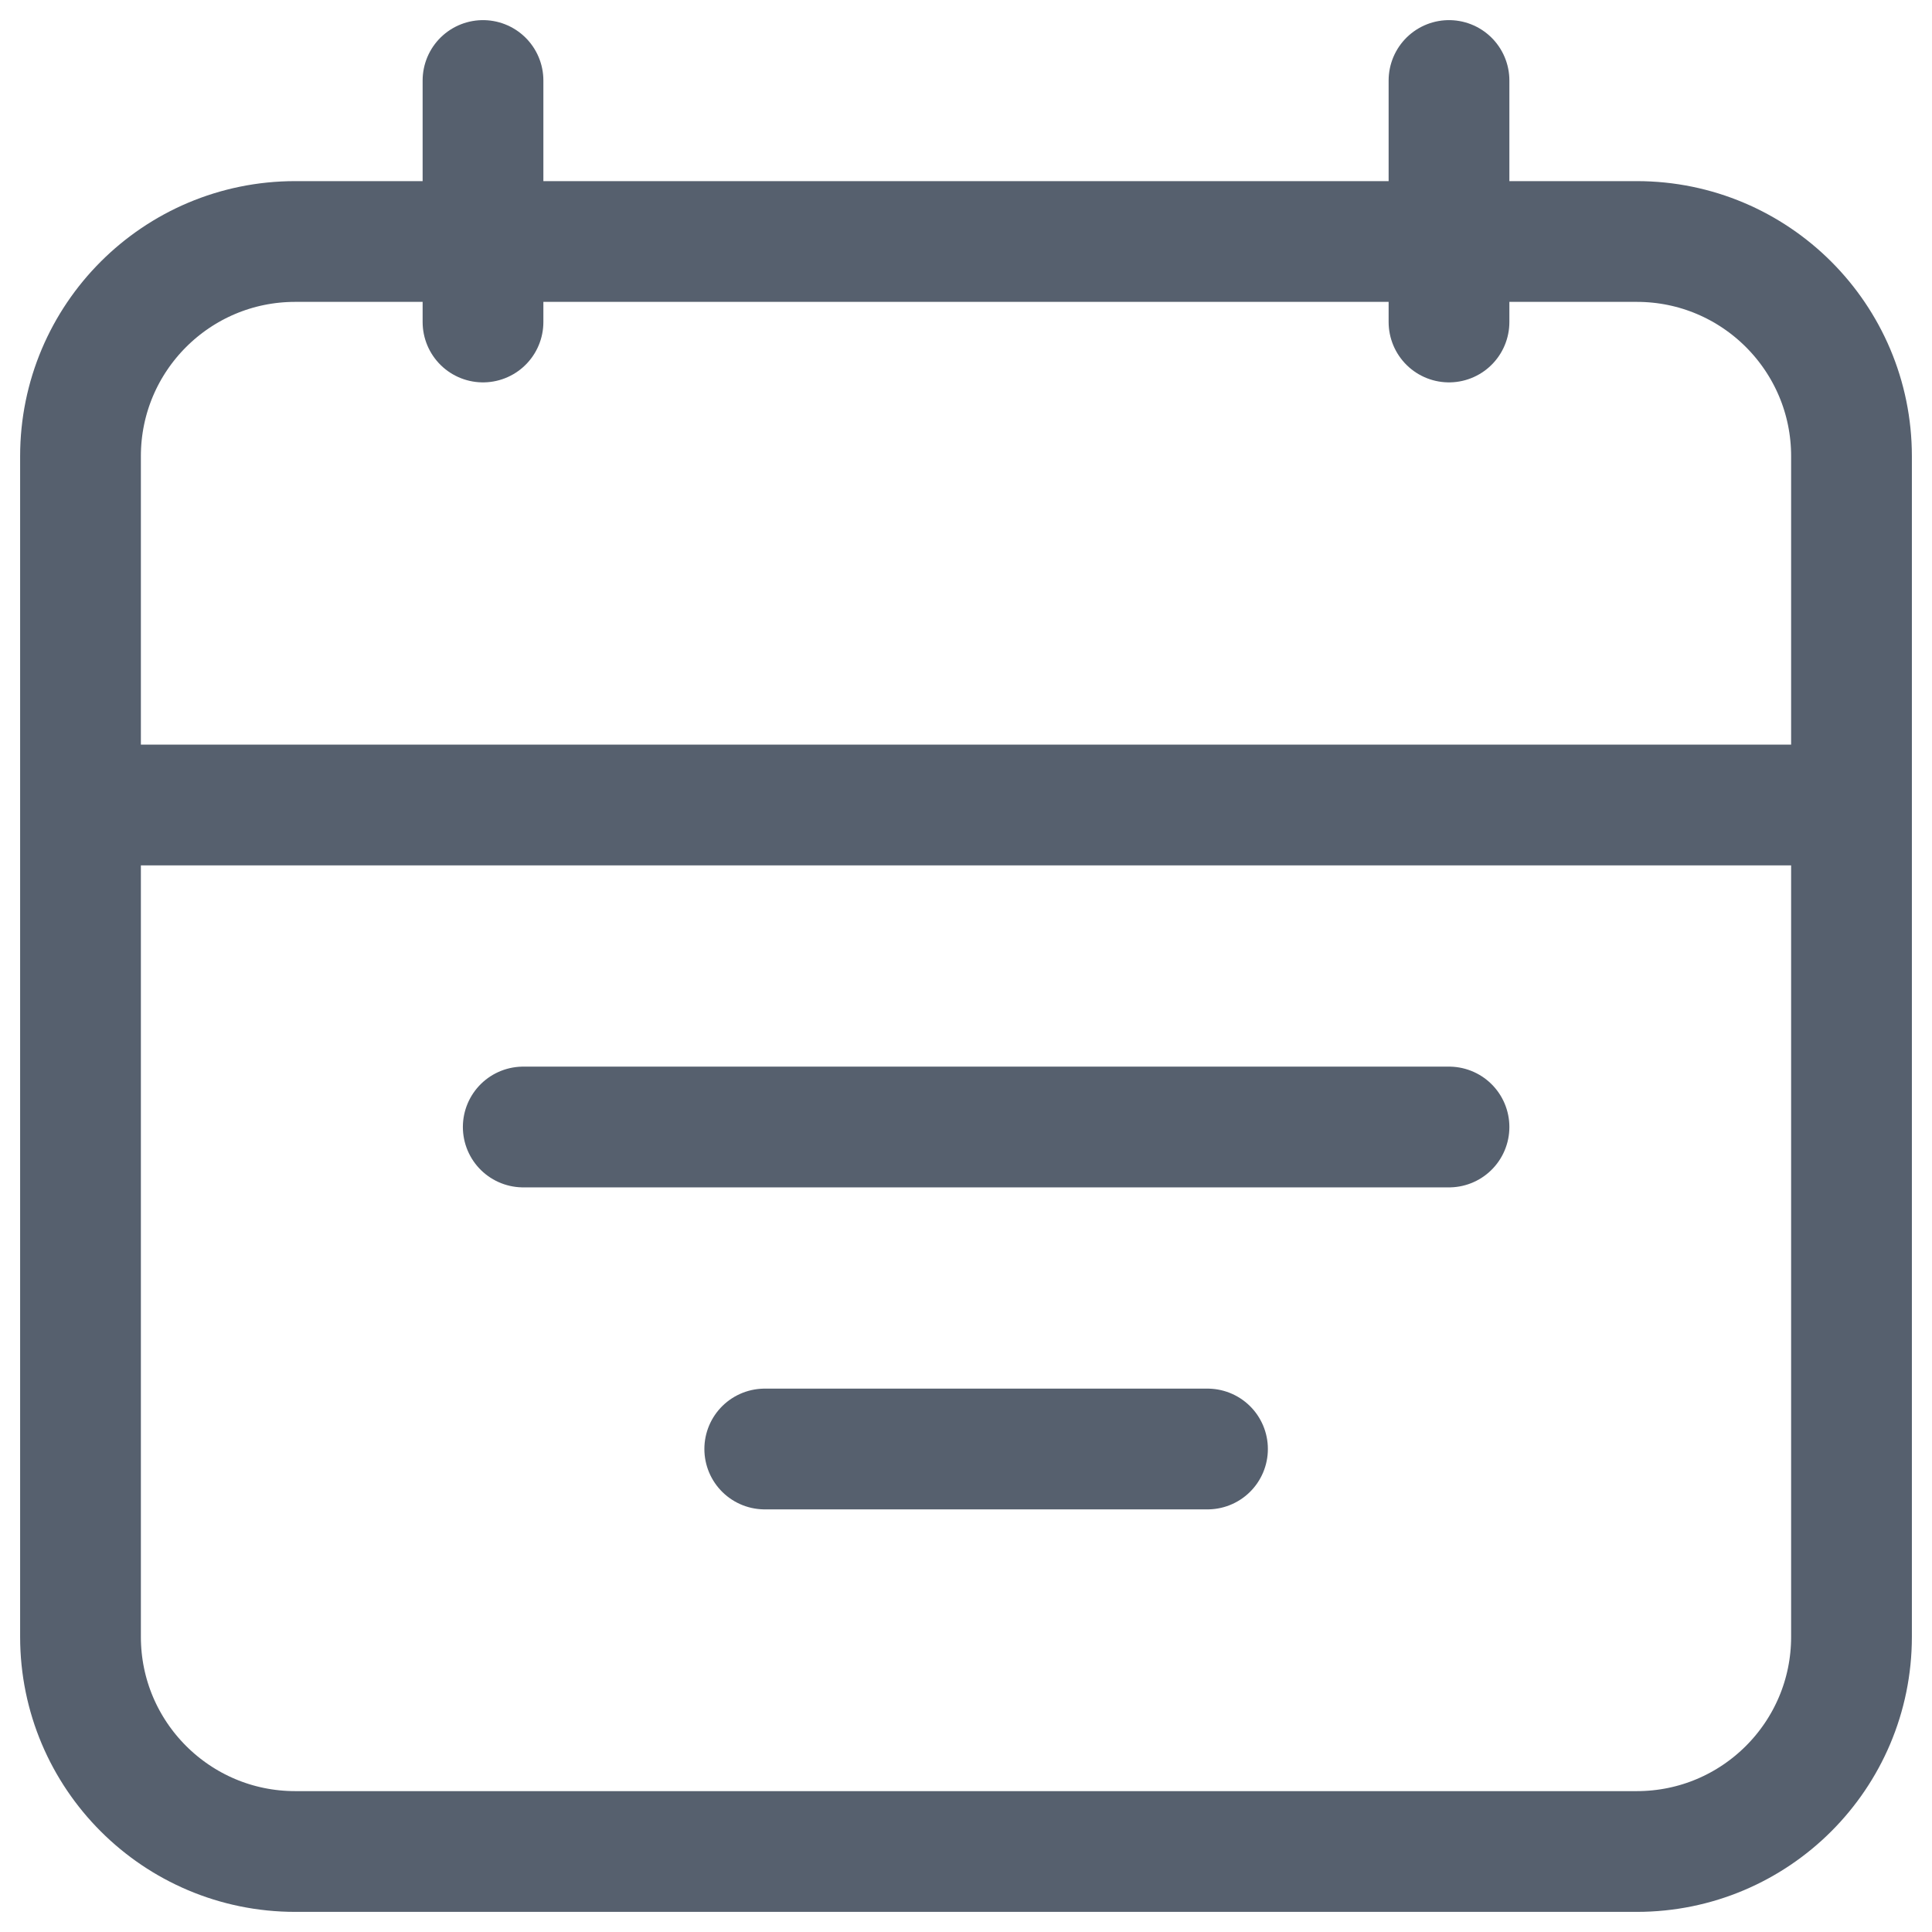
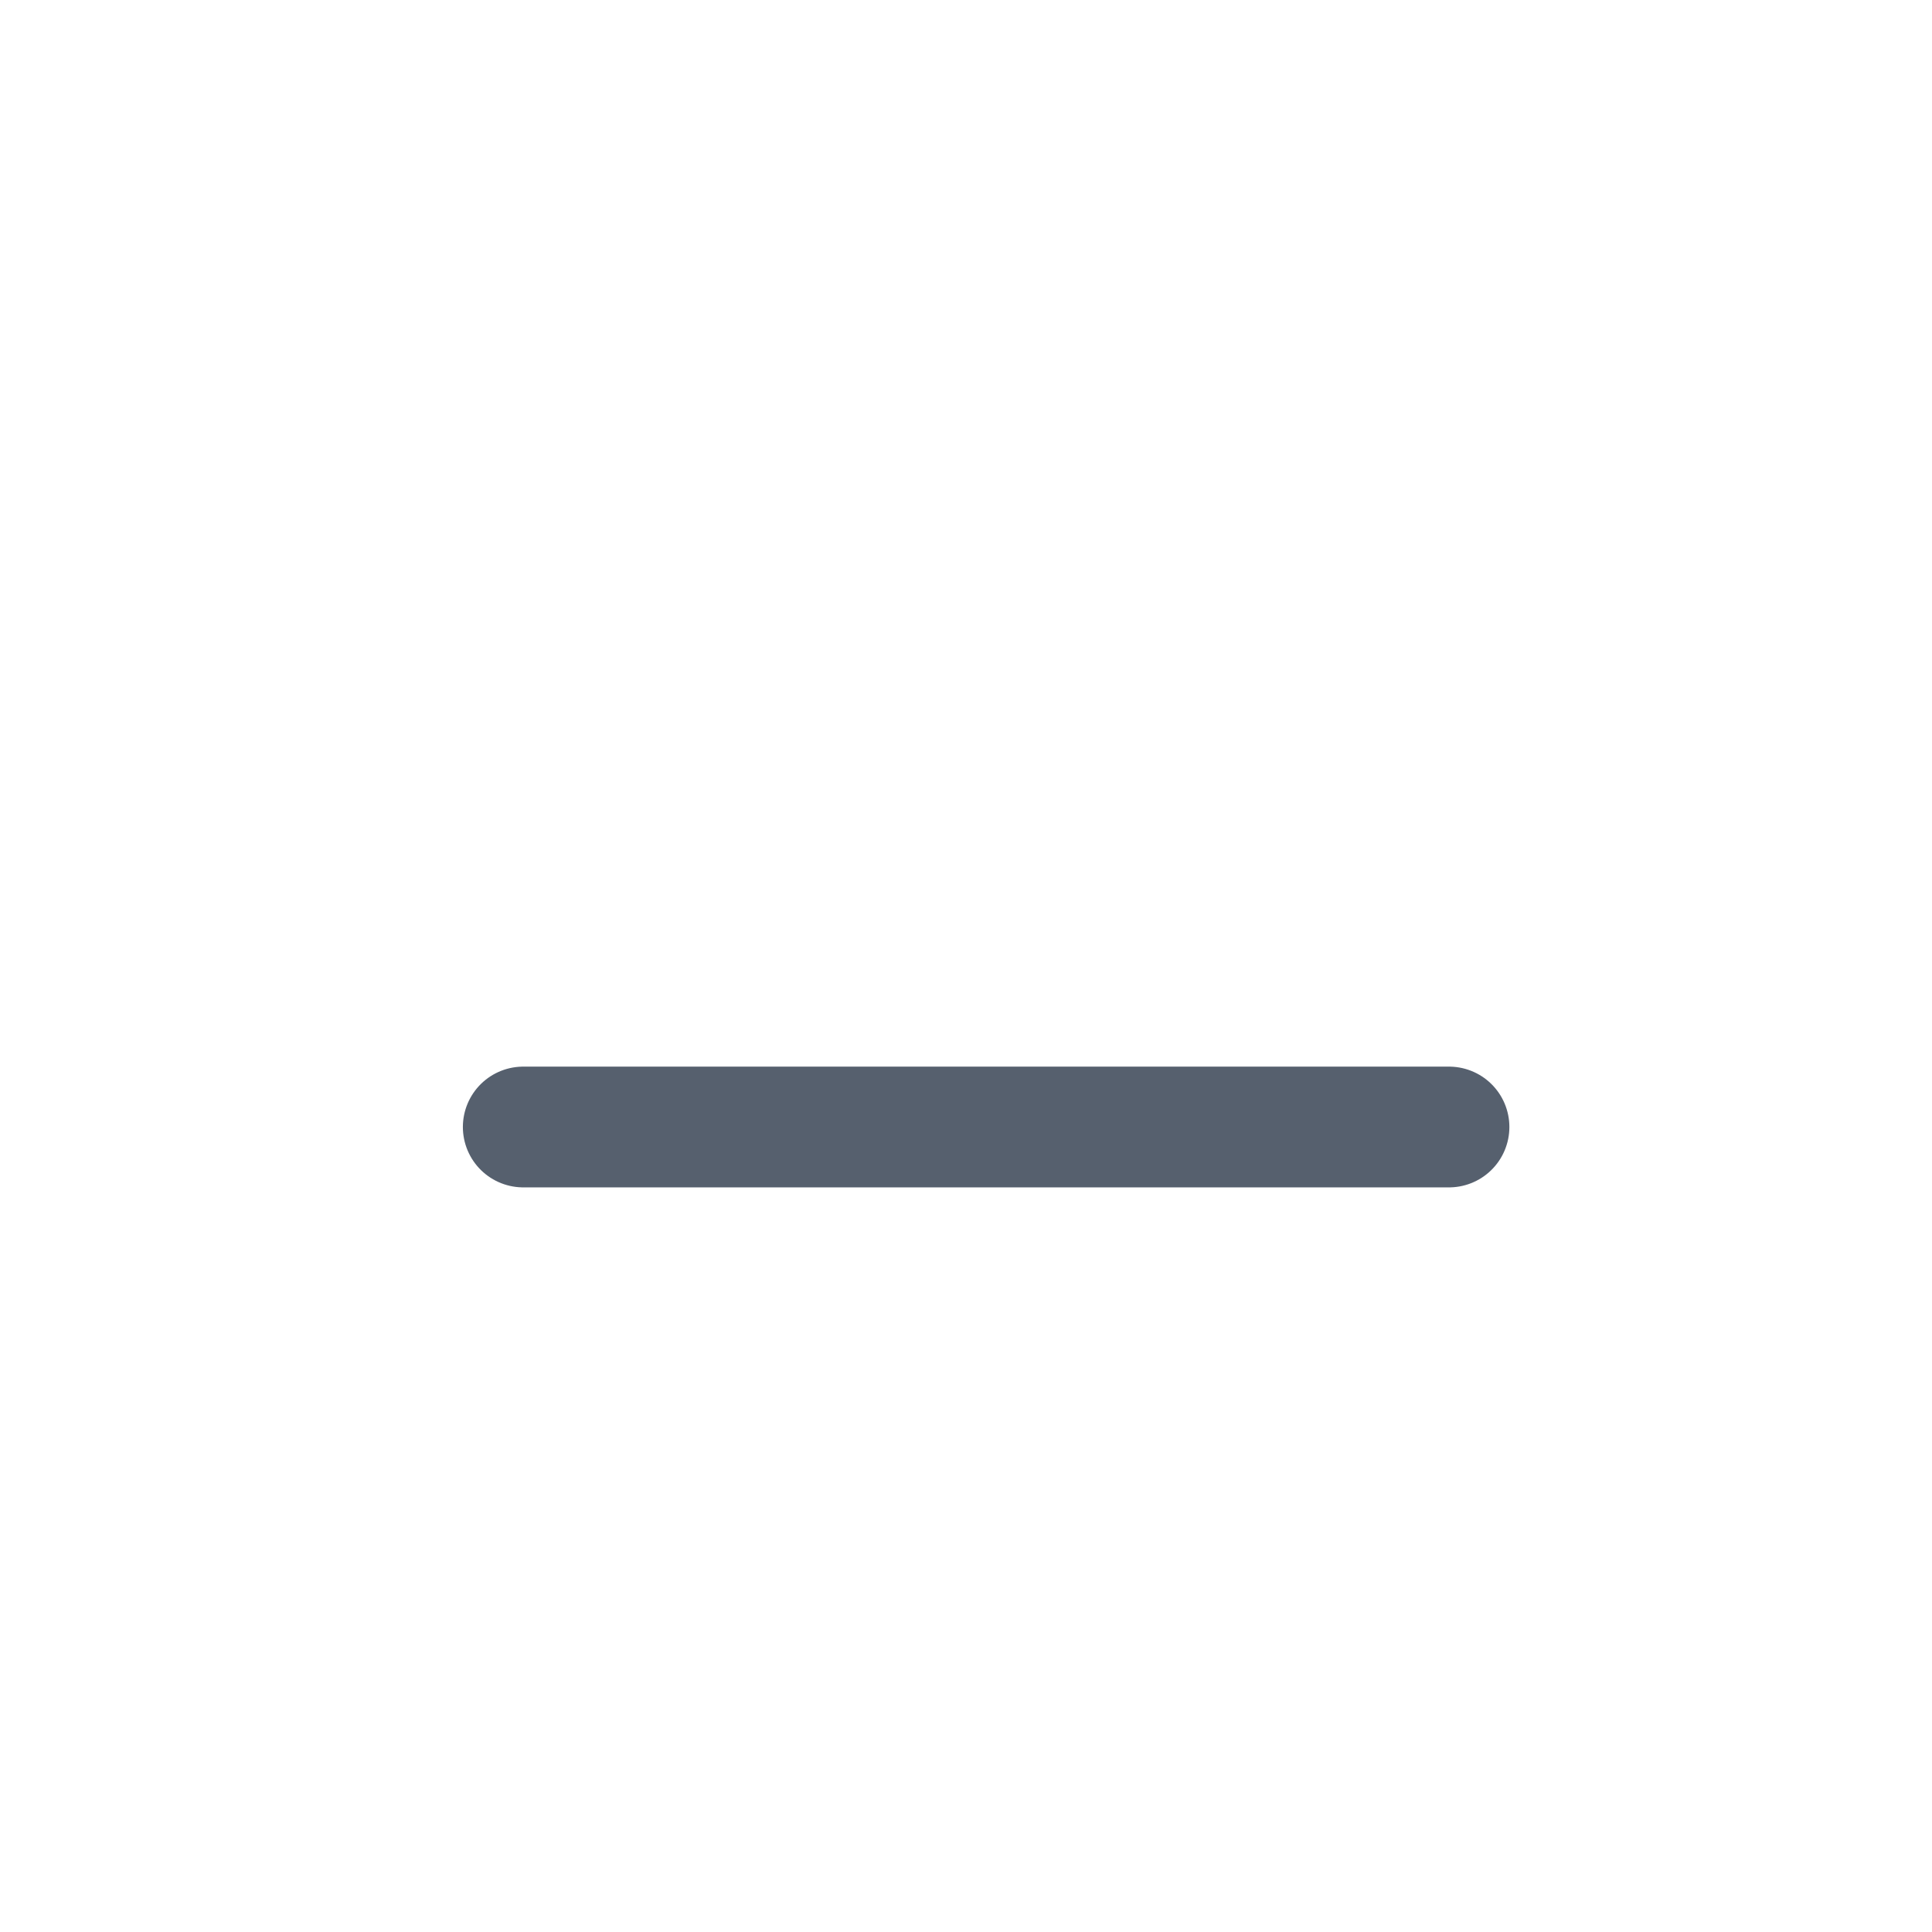
<svg xmlns="http://www.w3.org/2000/svg" width="24" height="24" viewBox="0 0 24 24" fill="none">
  <g clip-path="url(#clip0_12683_131576)">
-     <path d="M20.333 3H3.667C2.194 3 1 4.194 1 5.667V9V20.333C1 21.806 2.194 23 3.667 23H20.333C21.806 23 23 21.806 23 20.333V9V5.667C23 4.194 21.806 3 20.333 3Z" stroke="#56606E" stroke-width="1.5" stroke-linecap="round" stroke-linejoin="round" />
-     <path d="M1 10H23" stroke="#56606E" stroke-width="1.5" />
    <path d="M6.5 14H18" stroke="#56606E" stroke-width="1.5" stroke-linecap="round" />
-     <path d="M9.5 18H15" stroke="#56606E" stroke-width="1.5" stroke-linecap="round" />
-     <path d="M6 1V4M18 1V4" stroke="#56606E" stroke-width="1.5" stroke-linecap="round" stroke-linejoin="round" />
  </g>
  <defs>
    <clipPath id="clip0_12683_131576">
      <rect width="24" height="24" fill="white" />
    </clipPath>
  </defs>
</svg>